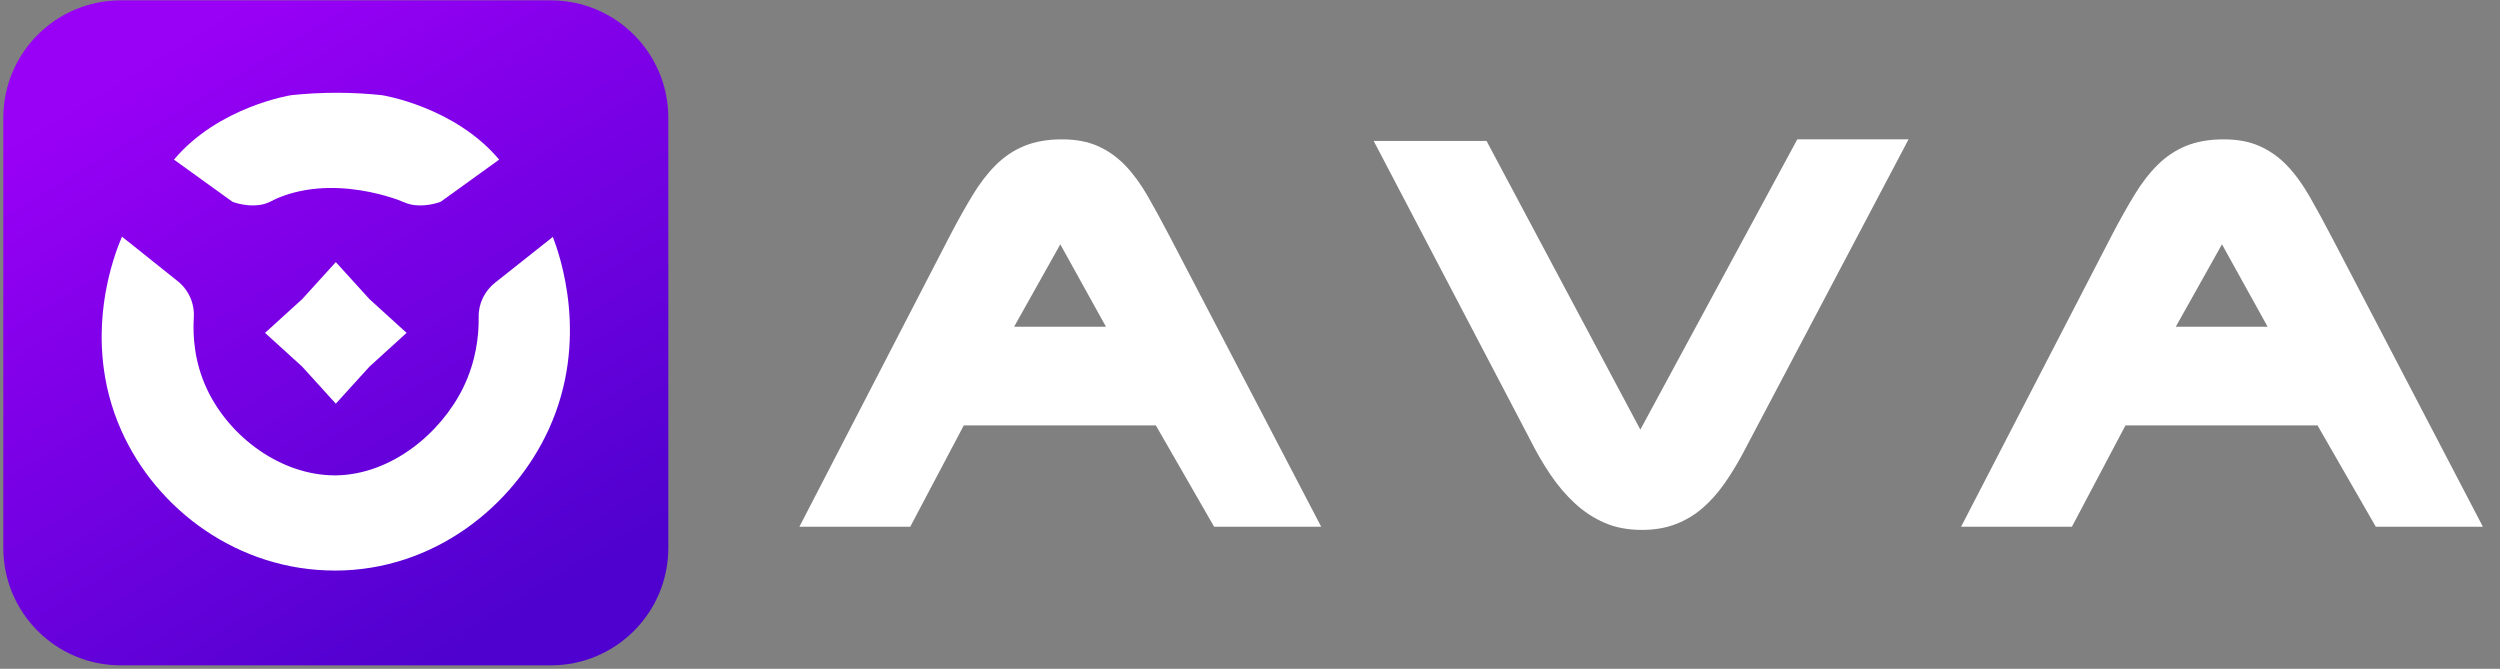
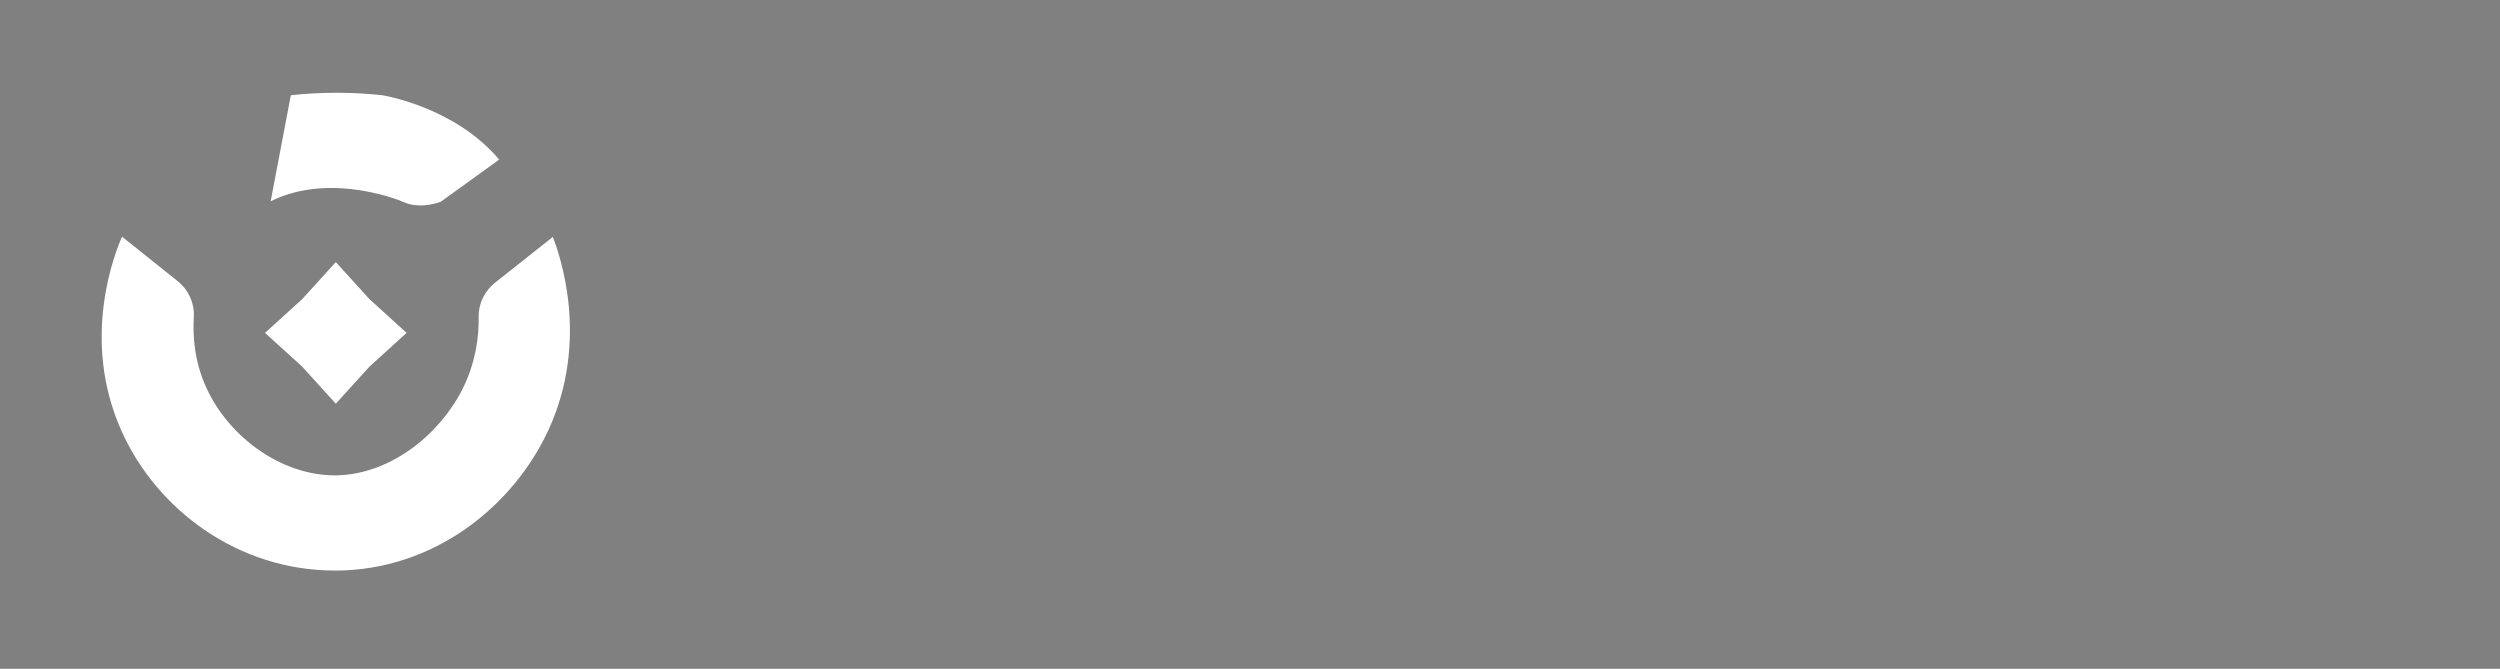
<svg xmlns="http://www.w3.org/2000/svg" viewBox="0 0 157 42" fill="none">
  <rect x="0" y="0" width="157" height="42" fill="#808080" stroke="none" />
  <g clip-path="url(#clip0_360_8576)">
-     <path d="M50.203 33.078L59.665 14.784C60.148 13.86 60.615 13.025 61.067 12.278C61.517 11.532 62.006 10.894 62.533 10.367C63.061 9.84 63.659 9.439 64.33 9.164C65.001 8.89 65.785 8.752 66.686 8.752C67.588 8.752 68.323 8.896 68.961 9.18C69.599 9.466 70.17 9.873 70.675 10.4C71.18 10.927 71.652 11.576 72.093 12.345C72.531 13.114 73.005 13.982 73.51 14.95L82.972 33.081H76.248L72.589 26.717H60.525L57.162 33.081H50.208L50.203 33.078ZM69.455 20.52L66.587 15.344L63.685 20.52H69.455Z" fill="white" />
    <path d="M103.013 26.981L112.87 8.75H119.858L109.474 28.432C109.1 29.136 108.706 29.783 108.287 30.377C107.868 30.97 107.414 31.482 106.918 31.909C106.422 32.337 105.864 32.673 105.237 32.915C104.61 33.156 103.902 33.278 103.111 33.278C102.232 33.278 101.452 33.13 100.77 32.833C100.088 32.536 99.467 32.131 98.907 31.613C98.347 31.096 97.835 30.498 97.374 29.816C96.914 29.136 96.484 28.399 96.09 27.608L86.267 8.85H93.354L103.013 26.981Z" fill="white" />
    <path d="M123.156 33.078L132.618 14.784C133.101 13.86 133.568 13.025 134.02 12.278C134.47 11.532 134.959 10.894 135.487 10.367C136.014 9.84 136.612 9.439 137.283 9.164C137.954 8.89 138.738 8.752 139.64 8.752C140.541 8.752 141.276 8.896 141.914 9.18C142.552 9.466 143.124 9.873 143.629 10.4C144.134 10.927 144.605 11.576 145.046 12.345C145.485 13.114 145.959 13.982 146.464 14.95L155.926 33.081H149.201L145.542 26.717H133.478L130.115 33.081H123.161L123.156 33.078ZM142.408 20.52L139.54 15.344L136.638 20.52H142.408Z" fill="white" />
  </g>
  <g clip-path="url(#clip1_360_8576)">
-     <path d="M34.593 0.022H7.584C3.51 0.022 0.208 3.325 0.208 7.399V34.408C0.208 38.482 3.51 41.784 7.584 41.784H34.593C38.667 41.784 41.97 38.482 41.97 34.408V7.399C41.97 3.325 38.667 0.022 34.593 0.022Z" fill="url(#paint0_linear_360_8576)" />
    <path d="M21.089 16.46L23.205 18.789L25.534 20.905L23.205 23.021L21.089 25.351L18.973 23.021L16.644 20.905L18.973 18.789L21.089 16.46Z" fill="white" />
    <path d="M21.029 35.83C14.991 35.833 9.839 32.046 7.608 27.012C5.04 21.219 7.249 15.82 7.66 14.862C8.824 15.793 9.991 16.724 11.156 17.654C11.844 18.204 12.225 19.048 12.171 19.927C12.098 21.117 12.207 22.729 12.979 24.395C14.405 27.471 17.676 29.853 21.029 29.853C21.059 29.853 21.088 29.853 21.12 29.853C24.582 29.791 27.677 27.217 29.084 24.354C29.895 22.701 30.079 21.092 30.061 19.879C30.049 19.048 30.444 18.263 31.096 17.748C32.304 16.792 33.511 15.834 34.719 14.878C35.137 15.97 37.053 21.314 34.453 26.981C32.26 31.757 27.286 35.828 21.029 35.833V35.83Z" fill="white" />
    <path d="M24.007 5.981C24.007 5.981 28.548 6.694 31.347 10.024L27.676 12.671C27.676 12.671 24.525 13.92 24.084 10.612L24.005 5.981H24.007Z" fill="white" />
-     <path d="M18.266 5.981C18.266 5.981 13.725 6.694 10.926 10.024L14.597 12.671C14.597 12.671 17.748 13.92 18.188 10.612L18.268 5.981H18.266Z" fill="white" />
    <path d="M25.38 12.698C25.38 12.698 20.839 10.726 16.998 12.642L18.265 5.979C19.157 5.883 20.154 5.822 21.239 5.826C22.242 5.831 23.171 5.89 24.009 5.979C24.794 7.599 25.58 9.22 26.365 10.839L25.38 12.696V12.698Z" fill="white" />
  </g>
  <defs>
    <linearGradient id="paint0_linear_360_8576" x1="32.008" y1="38.873" x2="10.324" y2="3.183" gradientUnits="userSpaceOnUse">
      <stop stop-color="#4F01CF" />
      <stop offset="1" stop-color="#9900F6" />
    </linearGradient>
    <clipPath id="clip0_360_8576">
-       <rect width="106.094" height="24.585" fill="white" transform="translate(50 8.707)" />
-     </clipPath>
+       </clipPath>
    <clipPath id="clip1_360_8576">
      <rect width="42" height="42" fill="white" />
    </clipPath>
  </defs>
</svg>